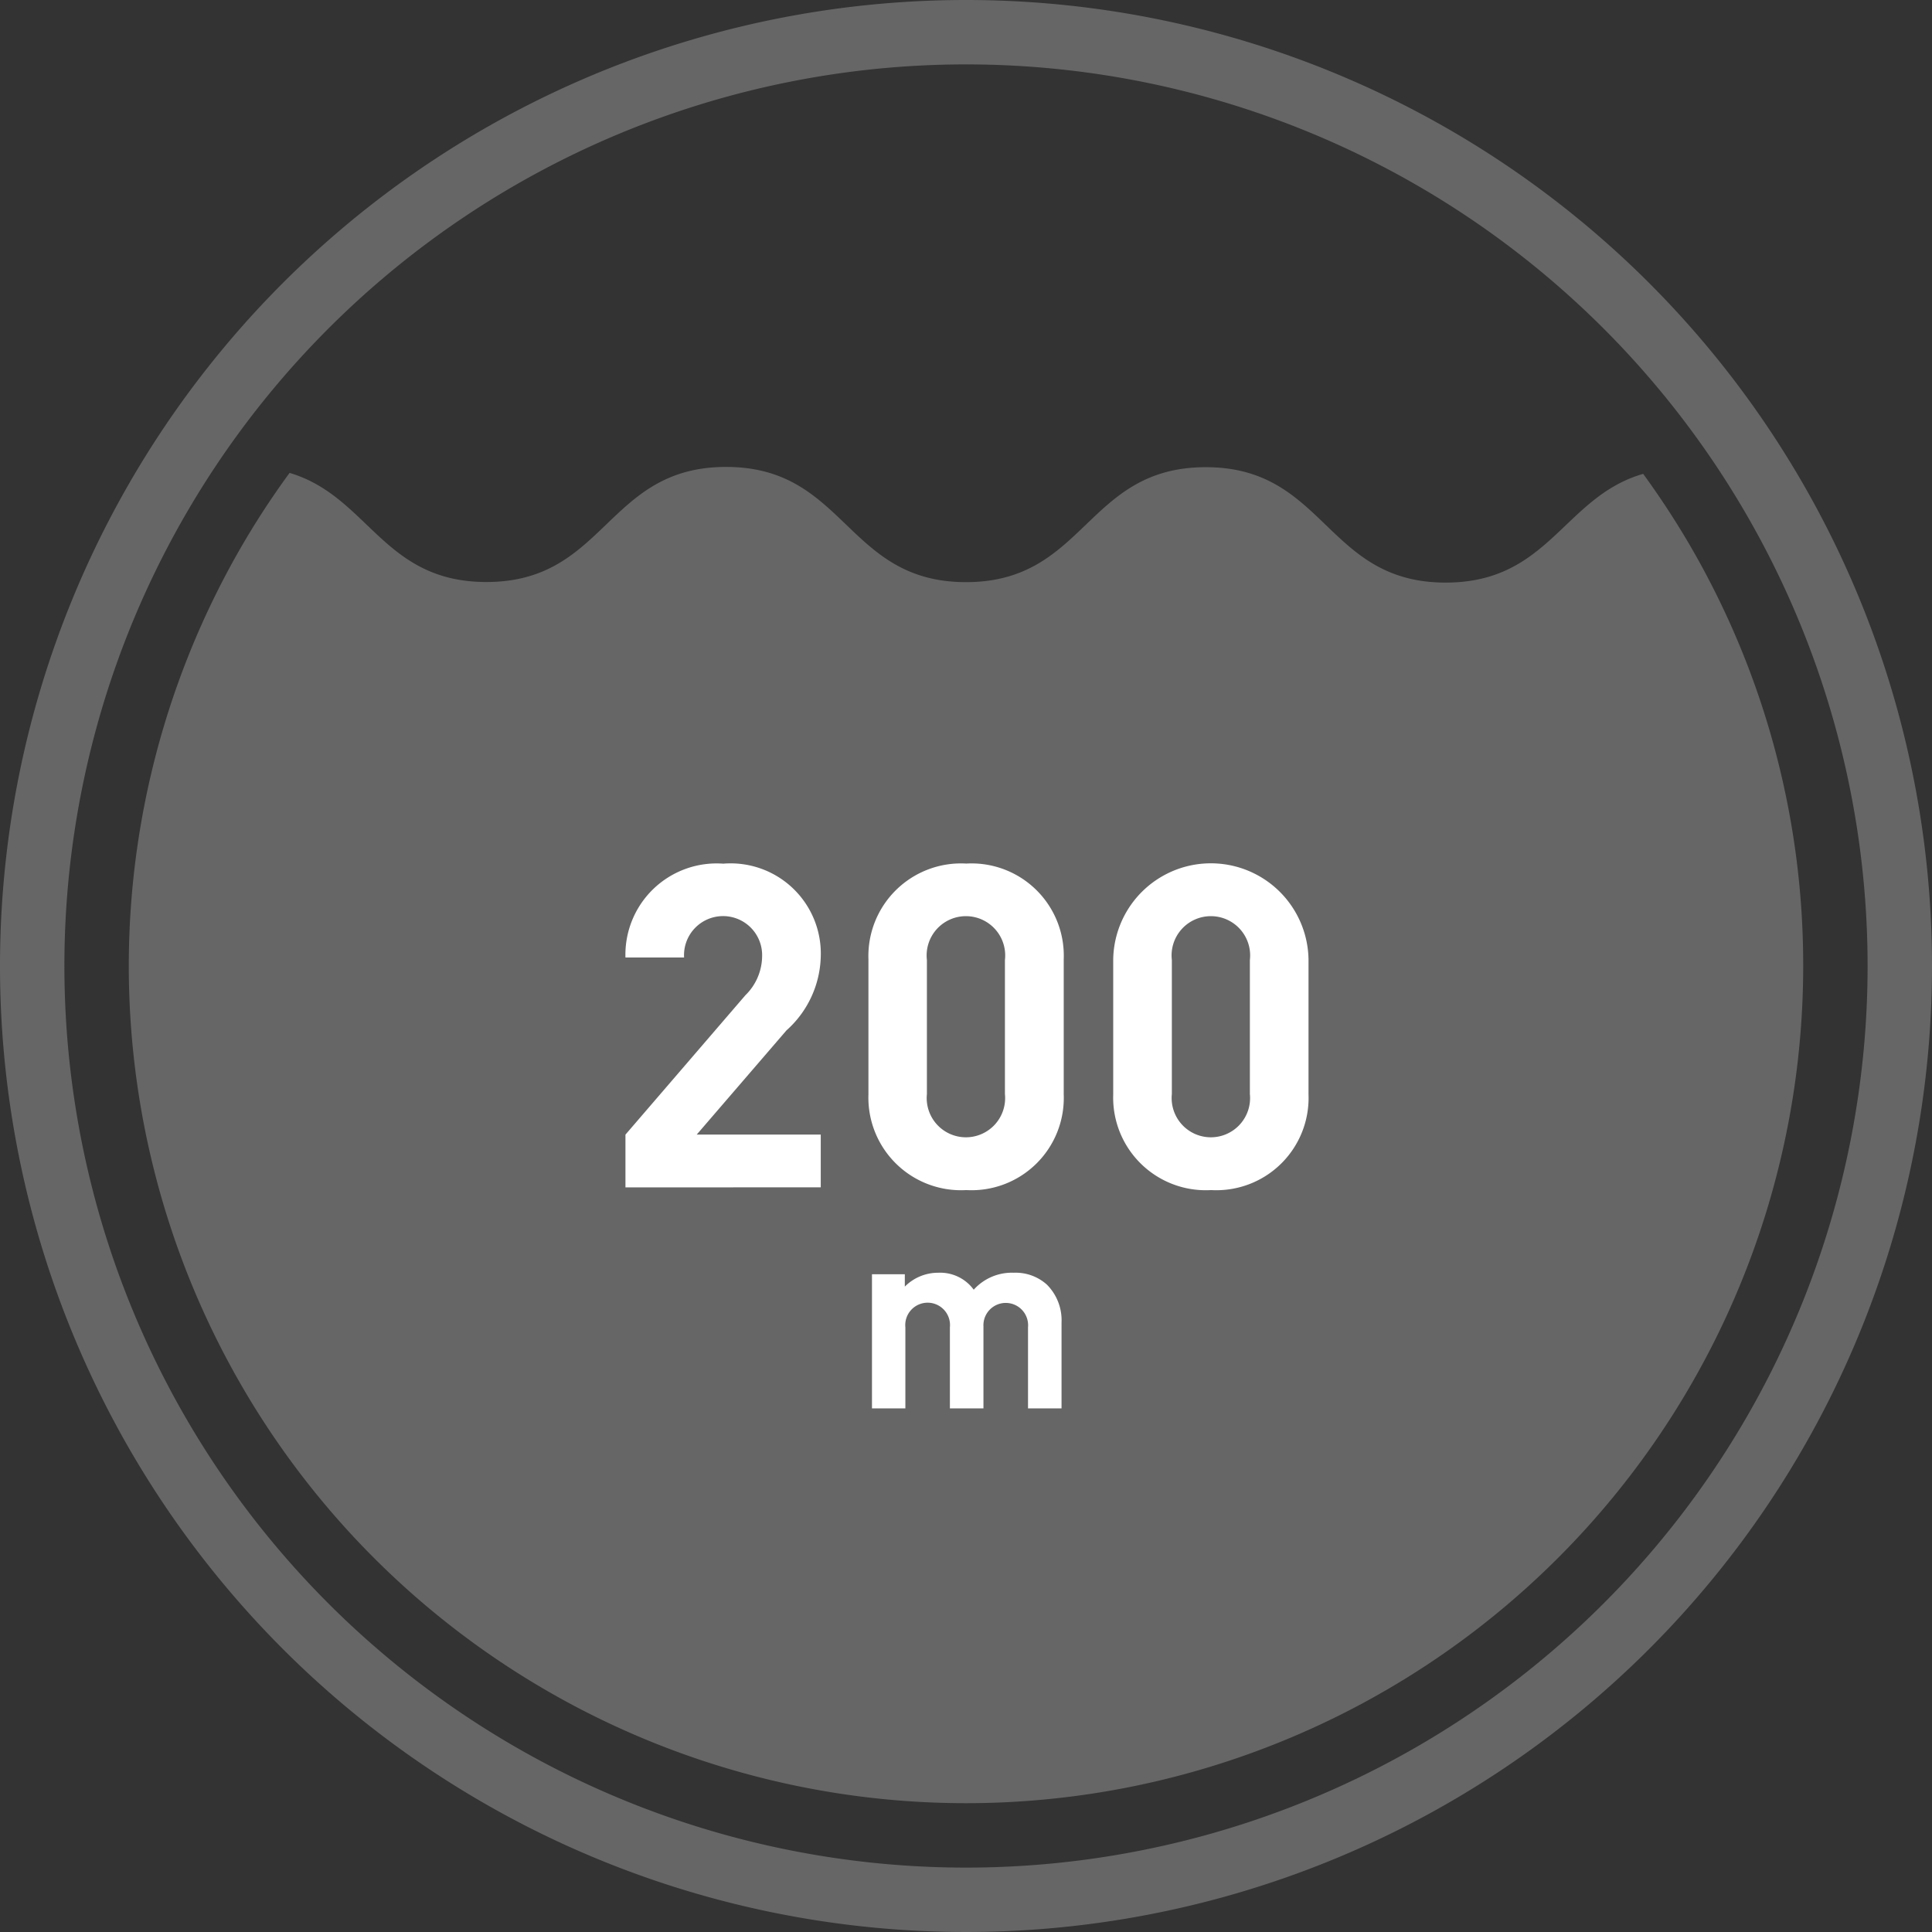
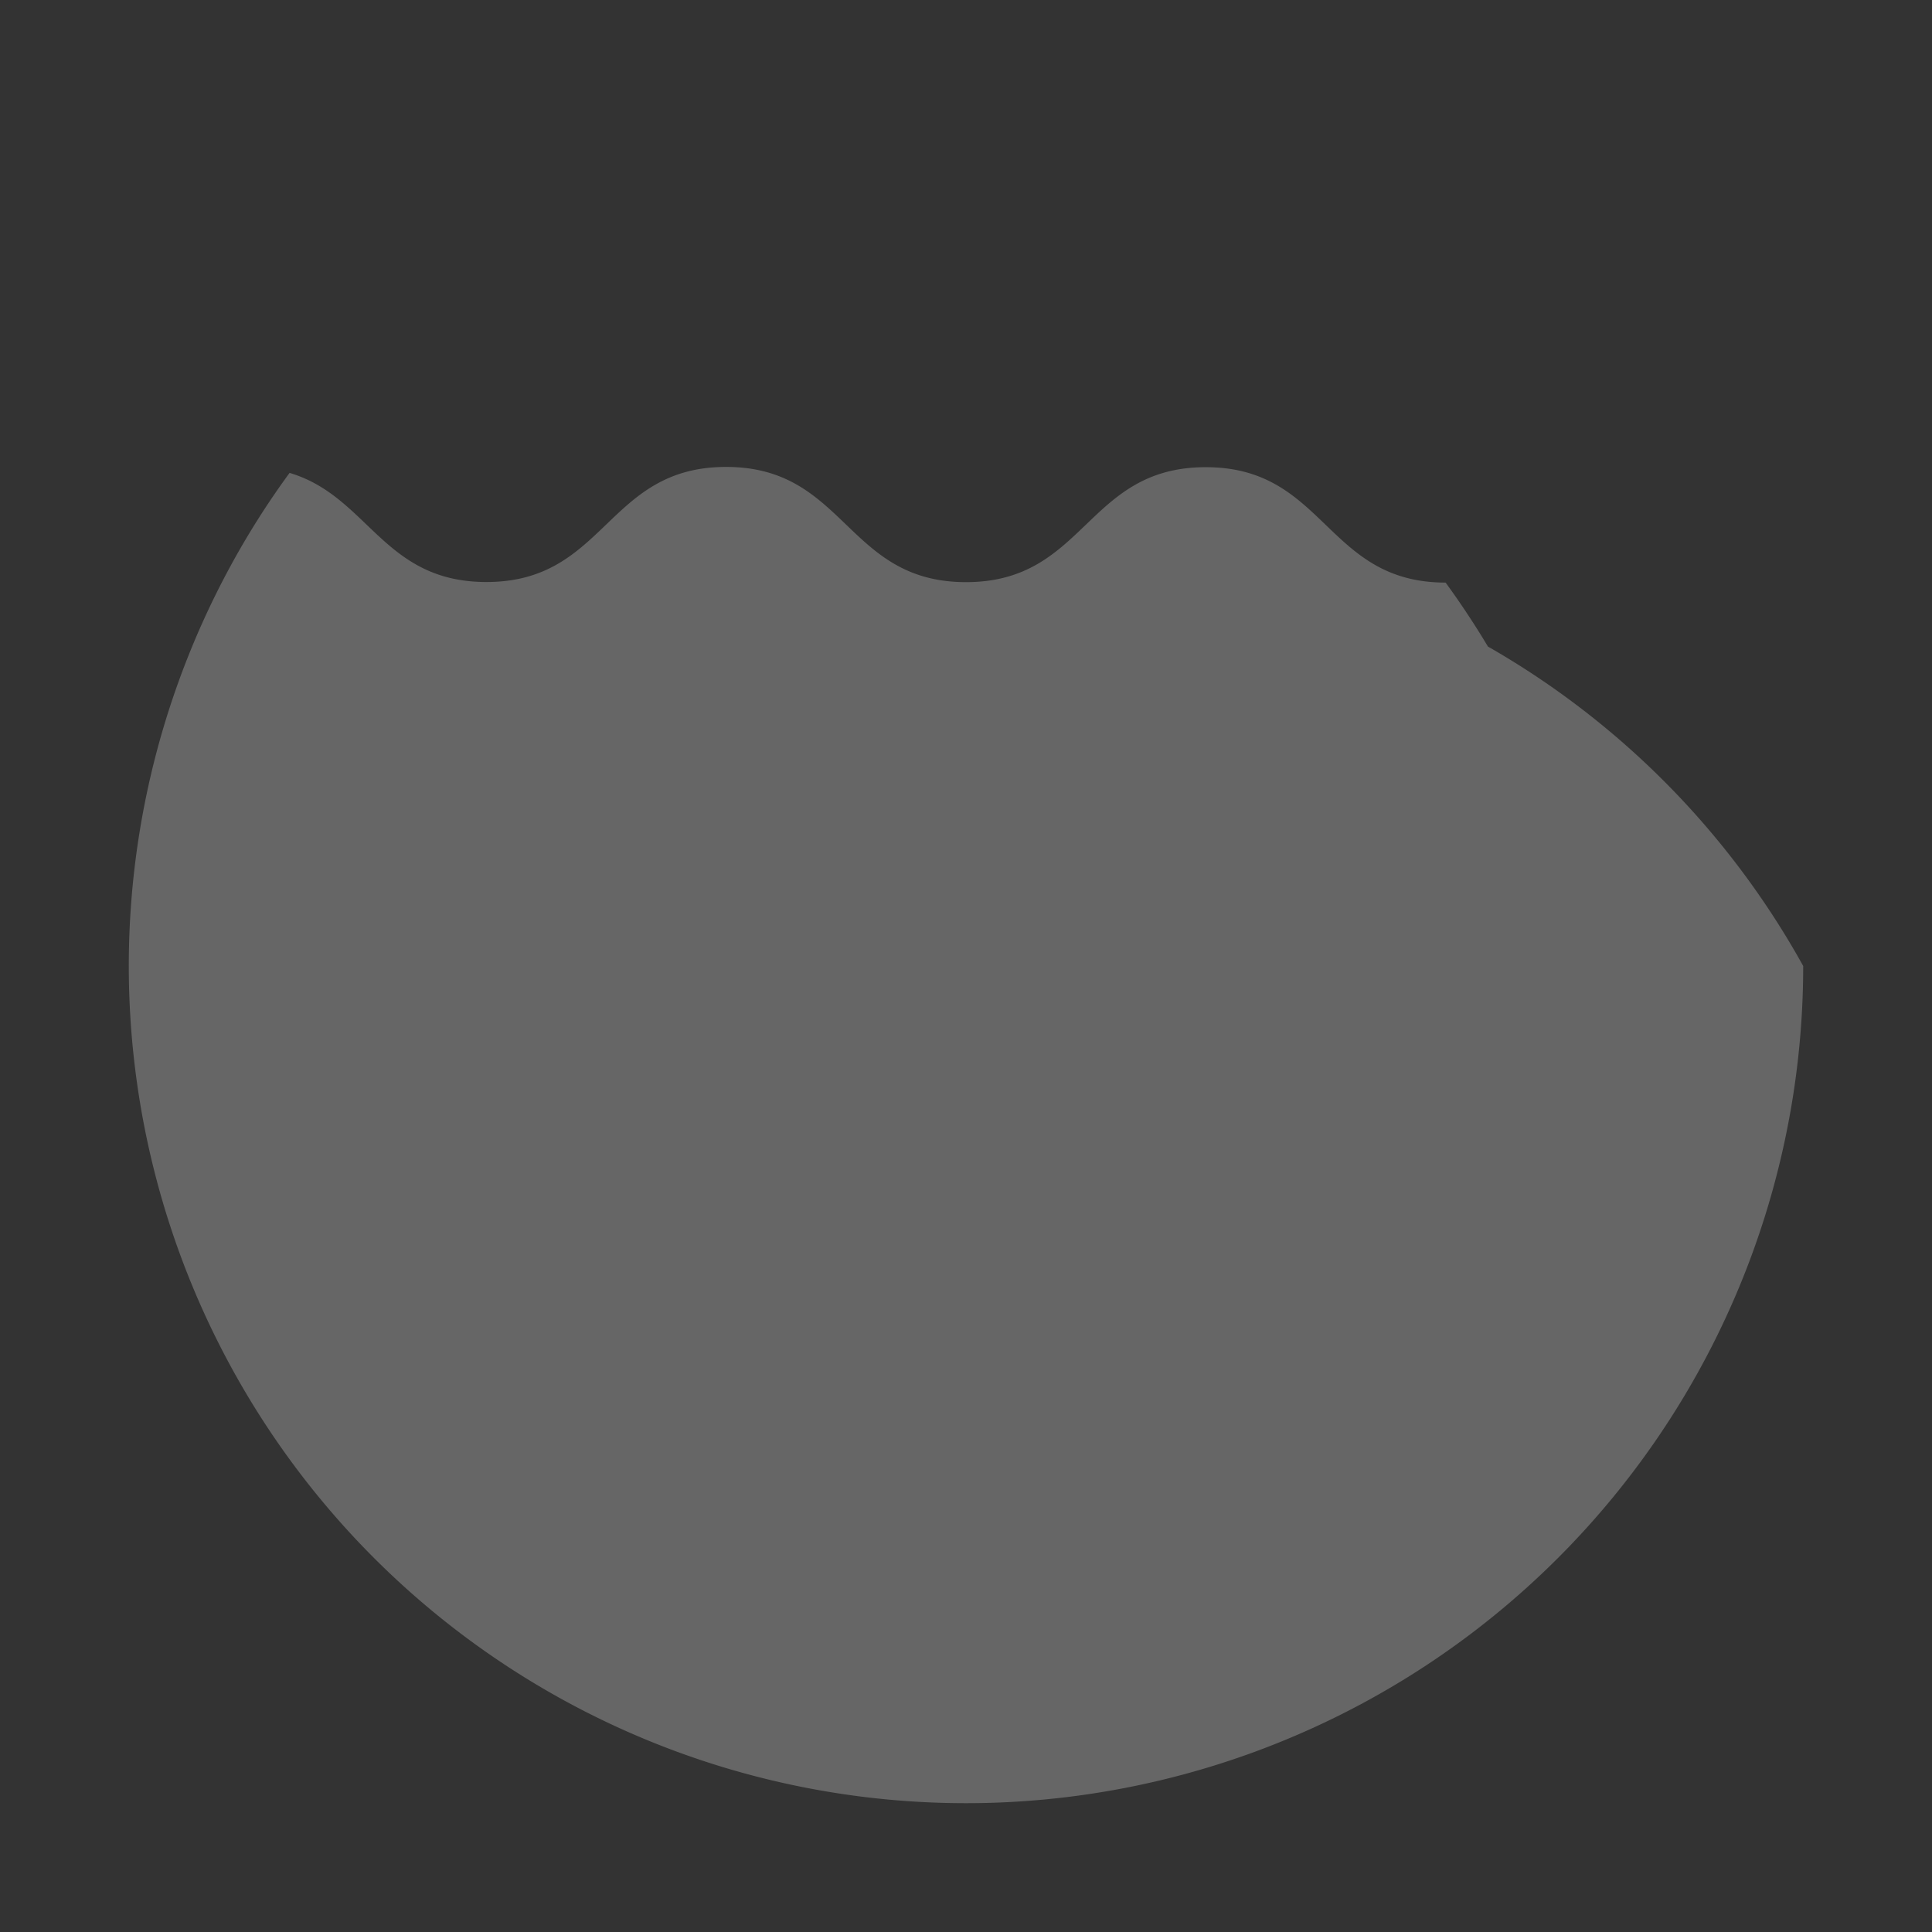
<svg xmlns="http://www.w3.org/2000/svg" id="レイヤー_1" data-name="レイヤー 1" viewBox="0 0 60 60">
  <rect x="0" y="0" width="60" height="60" fill="#333333" stroke="none" />
  <defs>
    <style>.cls-1{fill:#666}.cls-2{fill:#fff}</style>
  </defs>
-   <path class="cls-1" d="M30 0a30 30 0 1 0 30 30A30 30 0 0 0 30 0zm0 58a28 28 0 1 1 28-28 28 28 0 0 1-28 28z" />
-   <path class="cls-1" d="M56 30A26 26 0 1 1 7.659 16.7q.621-1.04 1.334-2.014c2.455.729 2.9 3.389 6.113 3.389 3.722 0 3.722-3.574 7.444-3.574s3.724 3.578 7.45 3.578 3.723-3.57 7.447-3.57 3.724 3.584 7.448 3.584c3.224 0 3.661-2.661 6.135-3.377q.7.961 1.314 1.986A25.878 25.878 0 0 1 56 30z" />
-   <path class="cls-2" d="M19.424 36.875v-1.638l3.725-4.329a1.713 1.713 0 0 0 .519-1.2 1.213 1.213 0 1 0-2.423.028h-1.821a2.834 2.834 0 0 1 3.039-2.914 2.8 2.8 0 0 1 3.026 2.9A3.175 3.175 0 0 1 24.424 32l-2.787 3.236h3.852v1.638zM30.009 36.959a2.876 2.876 0 0 1-3.039-2.97v-4.2a2.876 2.876 0 0 1 3.039-2.97 2.865 2.865 0 0 1 3.026 2.97v4.2a2.865 2.865 0 0 1-3.026 2.97zm1.2-7.143a1.22 1.22 0 1 0-2.423 0v4.16a1.218 1.218 0 1 0 2.423 0zM37.611 36.959a2.876 2.876 0 0 1-3.039-2.97v-4.2a3.033 3.033 0 0 1 6.065 0v4.2a2.865 2.865 0 0 1-3.026 2.97zm1.205-7.143a1.22 1.22 0 1 0-2.423 0v4.16a1.218 1.218 0 1 0 2.423 0zM31.926 43.739v-2.518a.694.694 0 1 0-1.384-.025v2.543H29.5v-2.518a.695.695 0 1 0-1.383 0v2.518H27.08v-4.166h1.02v.384a1.457 1.457 0 0 1 1.04-.431 1.291 1.291 0 0 1 1.1.527 1.591 1.591 0 0 1 1.247-.527 1.449 1.449 0 0 1 1.024.368 1.567 1.567 0 0 1 .456 1.182v2.663z" />
+   <path class="cls-1" d="M56 30A26 26 0 1 1 7.659 16.7q.621-1.04 1.334-2.014c2.455.729 2.9 3.389 6.113 3.389 3.722 0 3.722-3.574 7.444-3.574s3.724 3.578 7.45 3.578 3.723-3.57 7.447-3.57 3.724 3.584 7.448 3.584q.7.961 1.314 1.986A25.878 25.878 0 0 1 56 30z" />
</svg>